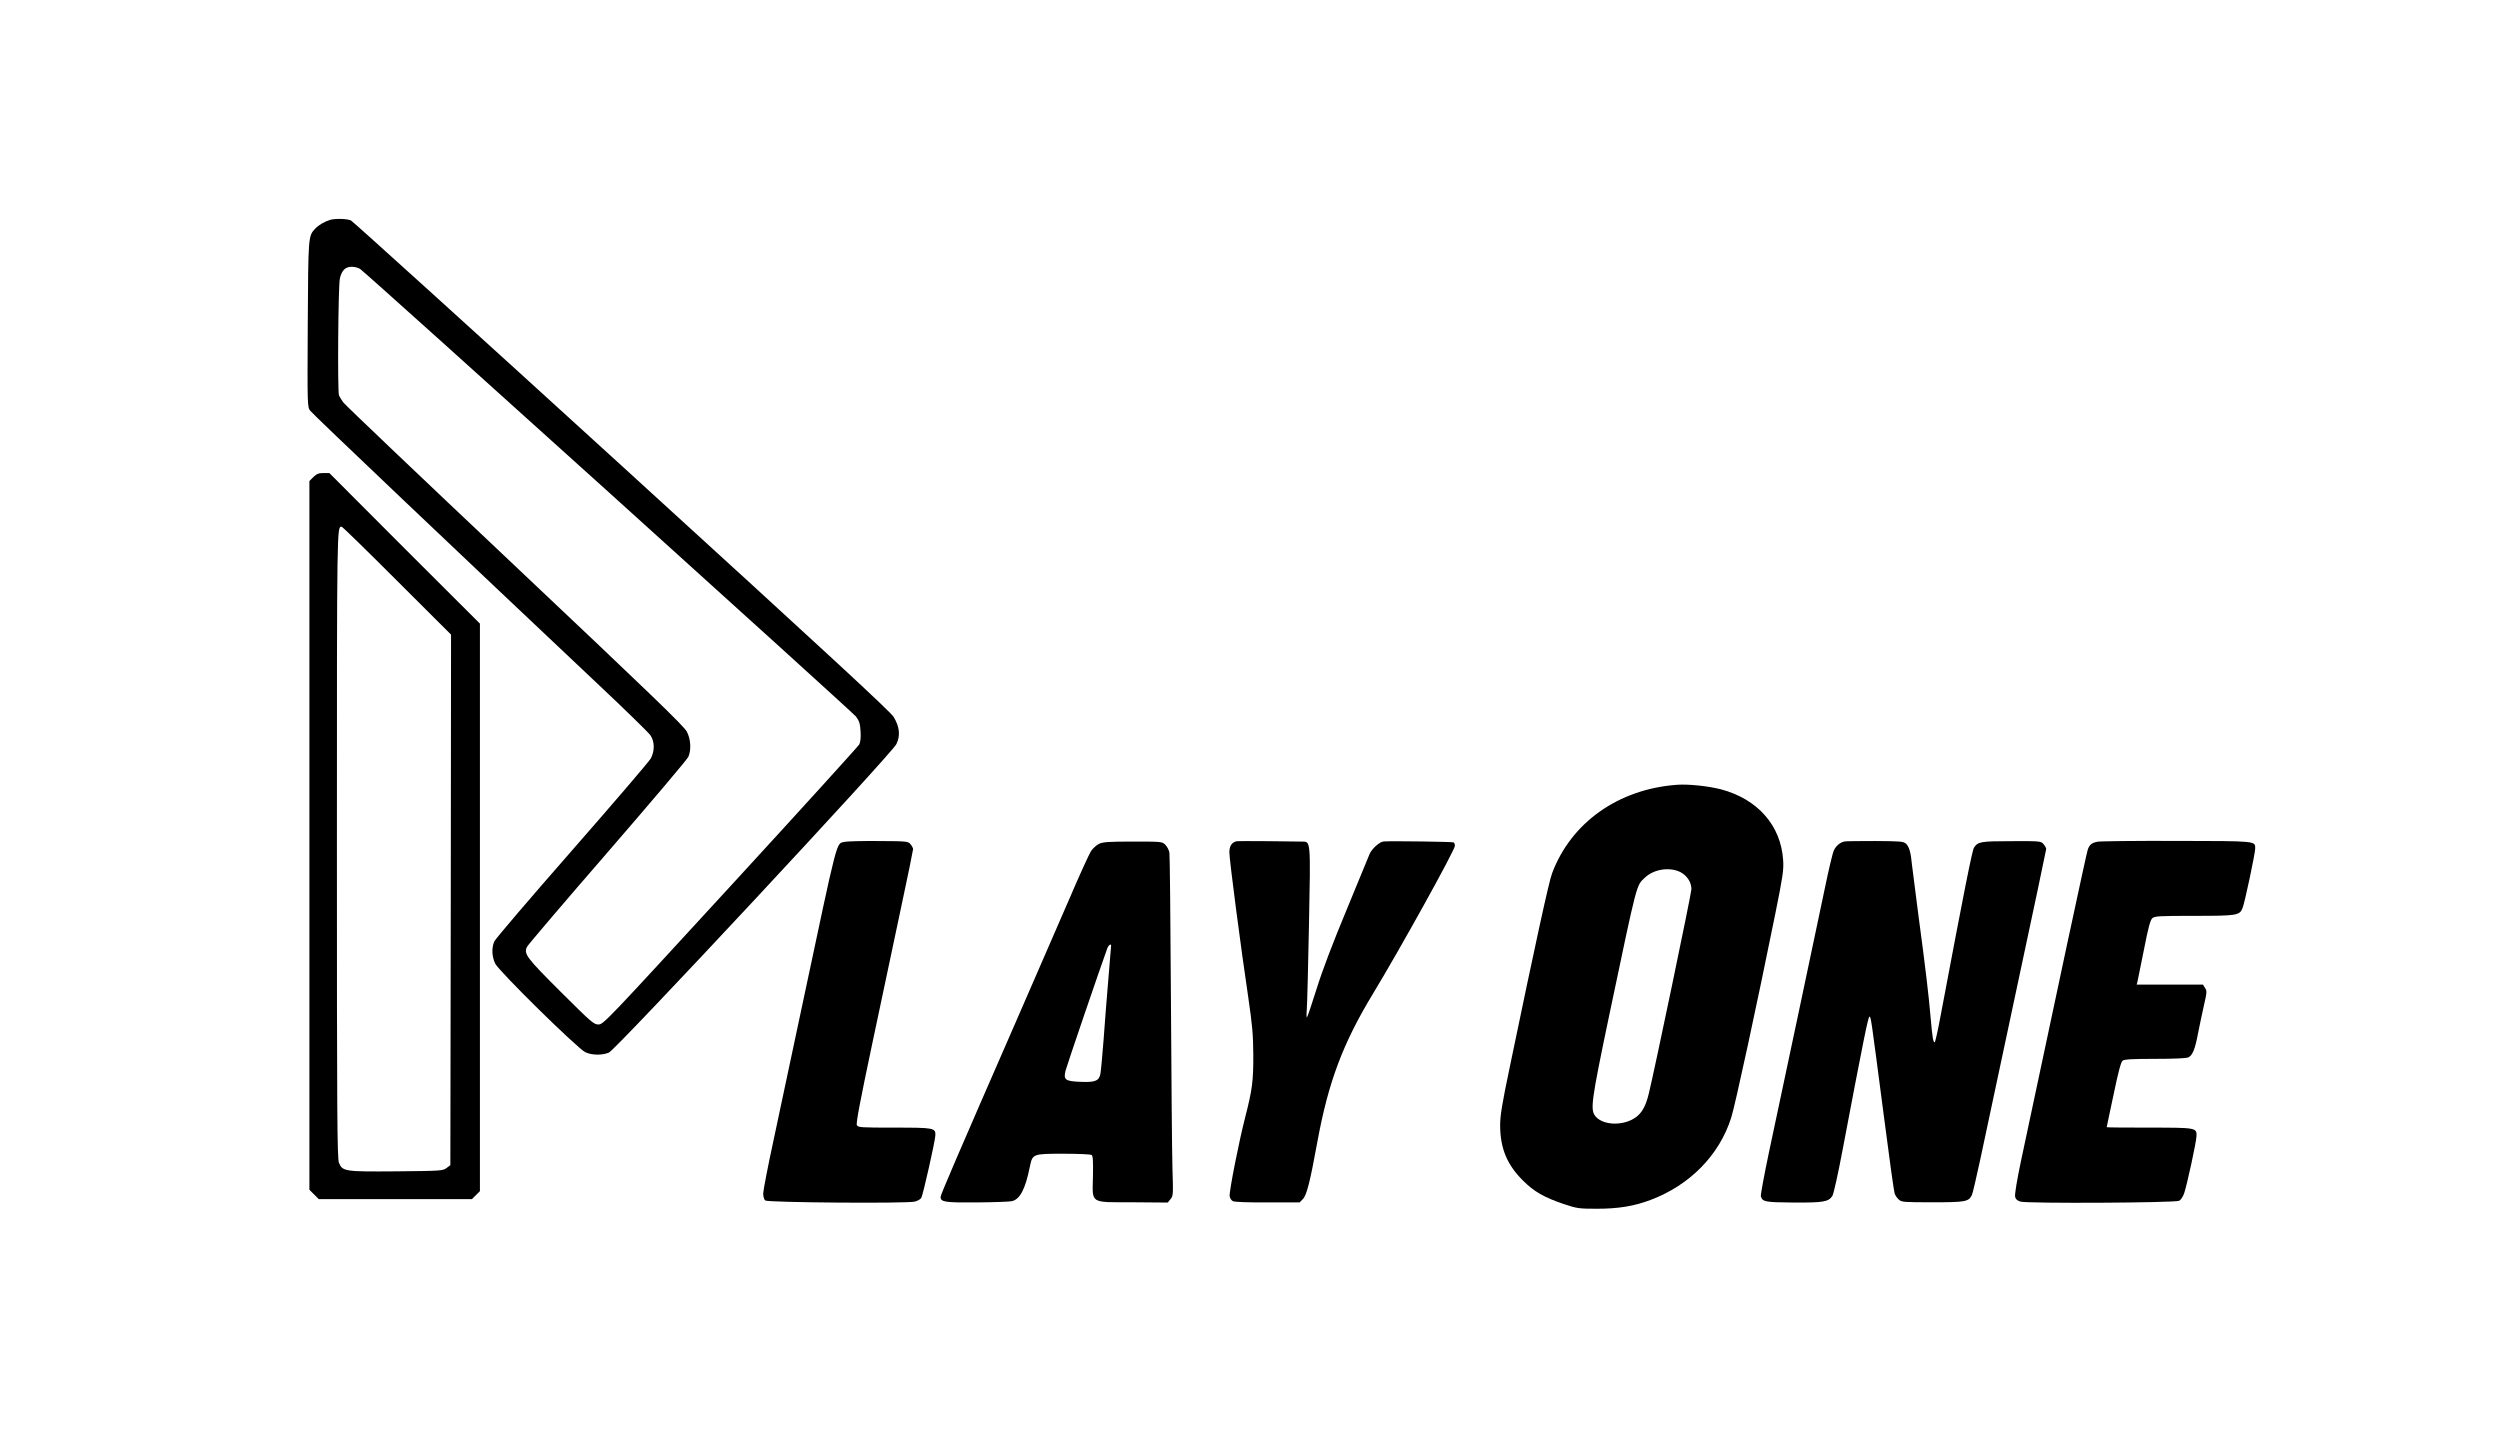
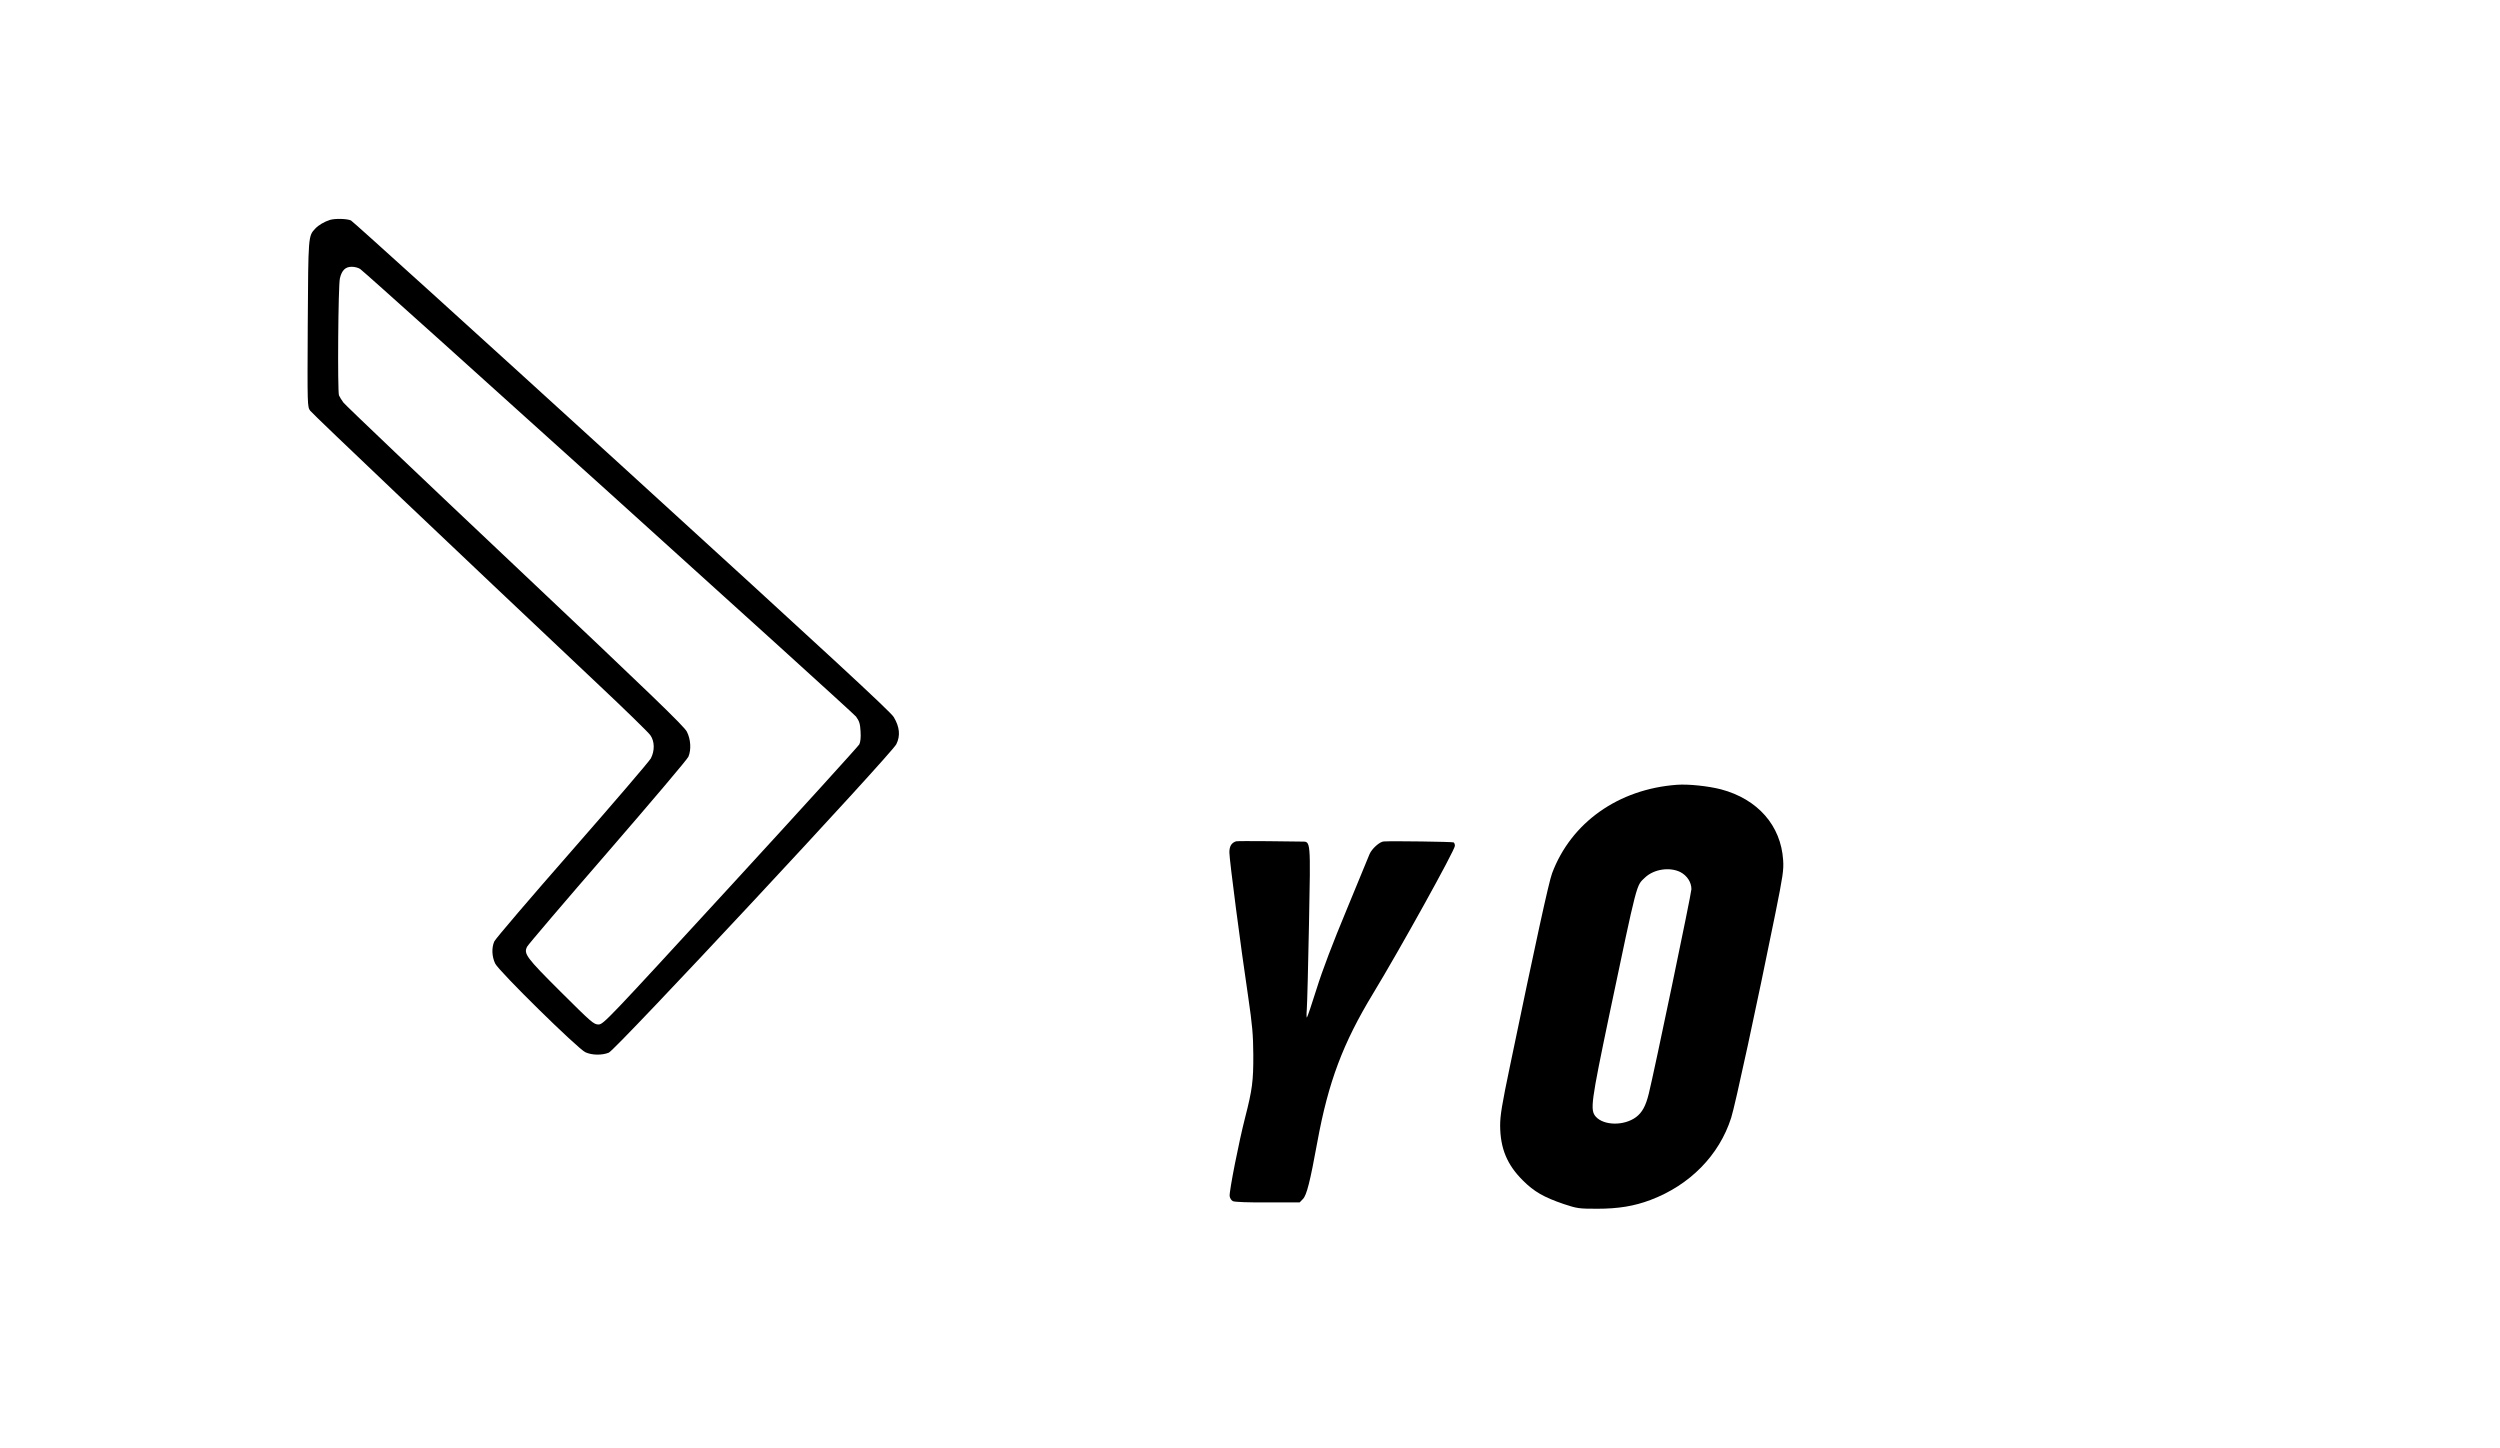
<svg xmlns="http://www.w3.org/2000/svg" version="1.0" width="1818pt" height="1053pt" viewBox="0 0 1818 1053" preserveAspectRatio="xMidYMid meet">
  <g transform="translate(0,1053) scale(0.1,-0.1)" fill="#000000" stroke="none">
    <path d="M2400 8931 c-41 -13 -84 -38 -107 -63 -52 -55 -51 -51 -55 -695 -3 -595 -3 -602 18 -630 18 -25 1073 -1027 2089 -1985 198 -186 371 -355 384 -374 32 -45 33 -113 4 -169 -12 -22 -270 -323 -573 -669 -304 -347 -559 -645 -566 -663 -20 -47 -17 -110 7 -160 27 -56 601 -620 656 -645 47 -22 121 -23 170 -3 51 20 2056 2172 2091 2243 31 62 24 126 -19 198 -26 41 -456 439 -1977 1826 -1069 975 -1956 1778 -1970 1785 -30 13 -113 15 -152 4z m219 -357 c57 -40 3579 -3220 3606 -3255 24 -33 30 -52 33 -108 3 -45 -1 -77 -9 -94 -8 -14 -429 -478 -937 -1031 -900 -980 -924 -1006 -960 -1006 -34 0 -51 15 -274 237 -253 252 -272 278 -244 330 8 15 272 325 587 688 314 363 578 674 585 692 22 52 17 127 -11 182 -19 39 -263 274 -1249 1205 -674 636 -1236 1171 -1249 1189 -13 17 -27 41 -32 52 -11 31 -6 803 7 852 14 58 40 83 86 83 21 0 48 -7 61 -16z" />
-     <path d="M2279 7061 l-29 -29 0 -2577 0 -2577 34 -34 34 -34 557 0 557 0 29 29 29 29 0 2064 0 2063 -548 547 -547 548 -43 0 c-35 0 -49 -6 -73 -29z m608 -754 l393 -392 -2 -1929 -3 -1929 -28 -21 c-27 -20 -41 -21 -362 -24 -378 -3 -394 -1 -420 62 -13 31 -15 337 -15 2319 0 2326 0 2307 34 2307 6 0 187 -177 403 -393z" />
    <path d="M12195 4823 c-426 -31 -770 -275 -908 -643 -23 -59 -121 -509 -307 -1405 -58 -277 -71 -357 -71 -430 1 -166 50 -285 166 -400 81 -81 153 -122 297 -171 97 -32 109 -34 242 -34 155 0 270 19 389 64 286 108 499 325 586 597 29 90 187 821 322 1489 54 268 61 315 56 385 -16 252 -185 444 -452 515 -94 24 -236 39 -320 33z m25 -635 c49 -26 80 -74 80 -124 0 -31 -272 -1335 -310 -1487 -22 -90 -48 -137 -93 -171 -87 -64 -233 -62 -292 3 -43 49 -36 100 99 746 206 979 194 932 258 993 65 62 180 79 258 40z" />
-     <path d="M6142 4408 c-63 -16 -43 59 -307 -1183 -74 -346 -168 -789 -209 -983 -42 -194 -76 -370 -76 -391 0 -22 6 -44 15 -51 18 -15 1027 -23 1087 -8 21 5 42 17 48 28 13 24 101 415 102 454 2 54 -10 56 -299 56 -243 0 -263 1 -272 18 -7 13 23 171 110 583 66 310 160 755 209 987 50 233 90 430 90 437 0 7 -8 23 -18 35 -18 22 -23 23 -235 24 -119 1 -230 -2 -245 -6z" />
    <path d="M8989 4412 c-34 -11 -49 -36 -49 -81 0 -52 82 -683 137 -1051 30 -206 36 -273 37 -420 1 -192 -8 -256 -59 -455 -45 -174 -117 -539 -113 -573 2 -15 12 -31 24 -37 12 -6 113 -10 252 -9 l233 0 24 25 c27 27 52 125 105 416 80 436 186 717 405 1078 196 323 595 1043 595 1074 0 11 -4 22 -9 25 -7 5 -444 11 -508 7 -30 -1 -88 -54 -104 -93 -7 -18 -82 -199 -166 -403 -100 -240 -177 -442 -218 -574 -35 -112 -67 -206 -71 -210 -3 -3 -4 23 -1 59 3 36 10 315 16 620 12 617 13 600 -52 600 -17 0 -129 1 -248 3 -119 1 -223 1 -230 -1z" />
-     <path d="M13415 4411 c-33 -6 -63 -31 -79 -65 -9 -18 -38 -141 -65 -272 -60 -287 -316 -1497 -407 -1923 -35 -167 -62 -311 -59 -321 13 -40 29 -43 238 -45 218 -1 253 5 282 48 9 14 41 158 74 333 154 812 187 974 196 971 11 -4 9 8 105 -727 38 -295 73 -547 78 -560 5 -14 19 -34 31 -44 19 -18 39 -19 245 -19 239 0 260 4 285 51 6 11 32 124 60 253 27 129 147 688 265 1244 119 555 216 1015 216 1021 0 7 -8 22 -19 35 -18 22 -21 23 -233 22 -225 0 -245 -4 -273 -47 -13 -20 -68 -294 -242 -1218 -20 -109 -40 -198 -44 -198 -11 0 -17 38 -29 175 -13 154 -36 354 -90 755 -21 162 -42 324 -46 360 -8 91 -21 134 -44 155 -17 16 -42 18 -223 19 -112 0 -212 -1 -222 -3z" />
-     <path d="M15253 4409 c-43 -8 -60 -23 -72 -62 -9 -26 -223 -1025 -483 -2253 -31 -147 -48 -251 -44 -267 4 -18 16 -28 38 -35 51 -15 1127 -9 1155 6 12 6 28 31 36 54 20 57 89 374 90 417 2 60 -2 61 -345 61 -169 0 -308 1 -308 3 0 1 22 108 50 237 35 170 54 238 66 247 13 10 76 13 235 13 143 0 227 4 243 11 30 14 49 60 71 179 9 47 28 134 41 194 23 100 24 110 9 132 l-15 24 -241 0 -241 0 6 23 c3 12 24 117 47 232 32 164 46 214 61 228 18 15 48 17 305 17 311 0 330 3 351 57 16 38 92 399 92 433 0 55 13 54 -573 55 -298 1 -557 -2 -574 -6z" />
-     <path d="M7991 4393 c-18 -9 -44 -33 -57 -52 -13 -20 -84 -175 -157 -346 -74 -170 -242 -557 -374 -860 -445 -1019 -563 -1293 -563 -1309 0 -37 30 -42 263 -40 123 1 238 5 255 9 59 13 99 88 132 255 19 89 21 90 244 90 105 0 197 -4 204 -9 10 -6 12 -42 10 -154 -4 -205 -28 -189 292 -190 l252 -2 20 25 c20 24 20 34 14 225 -3 110 -8 664 -11 1230 -3 567 -8 1045 -11 1064 -3 18 -16 44 -29 57 -24 24 -26 24 -237 24 -177 0 -219 -3 -247 -17z m89 -740 c0 -5 -9 -114 -20 -243 -11 -129 -27 -329 -35 -445 -9 -115 -19 -226 -23 -245 -10 -50 -39 -62 -145 -57 -111 4 -125 15 -108 82 9 36 254 754 303 888 9 24 28 38 28 20z" />
  </g>
</svg>